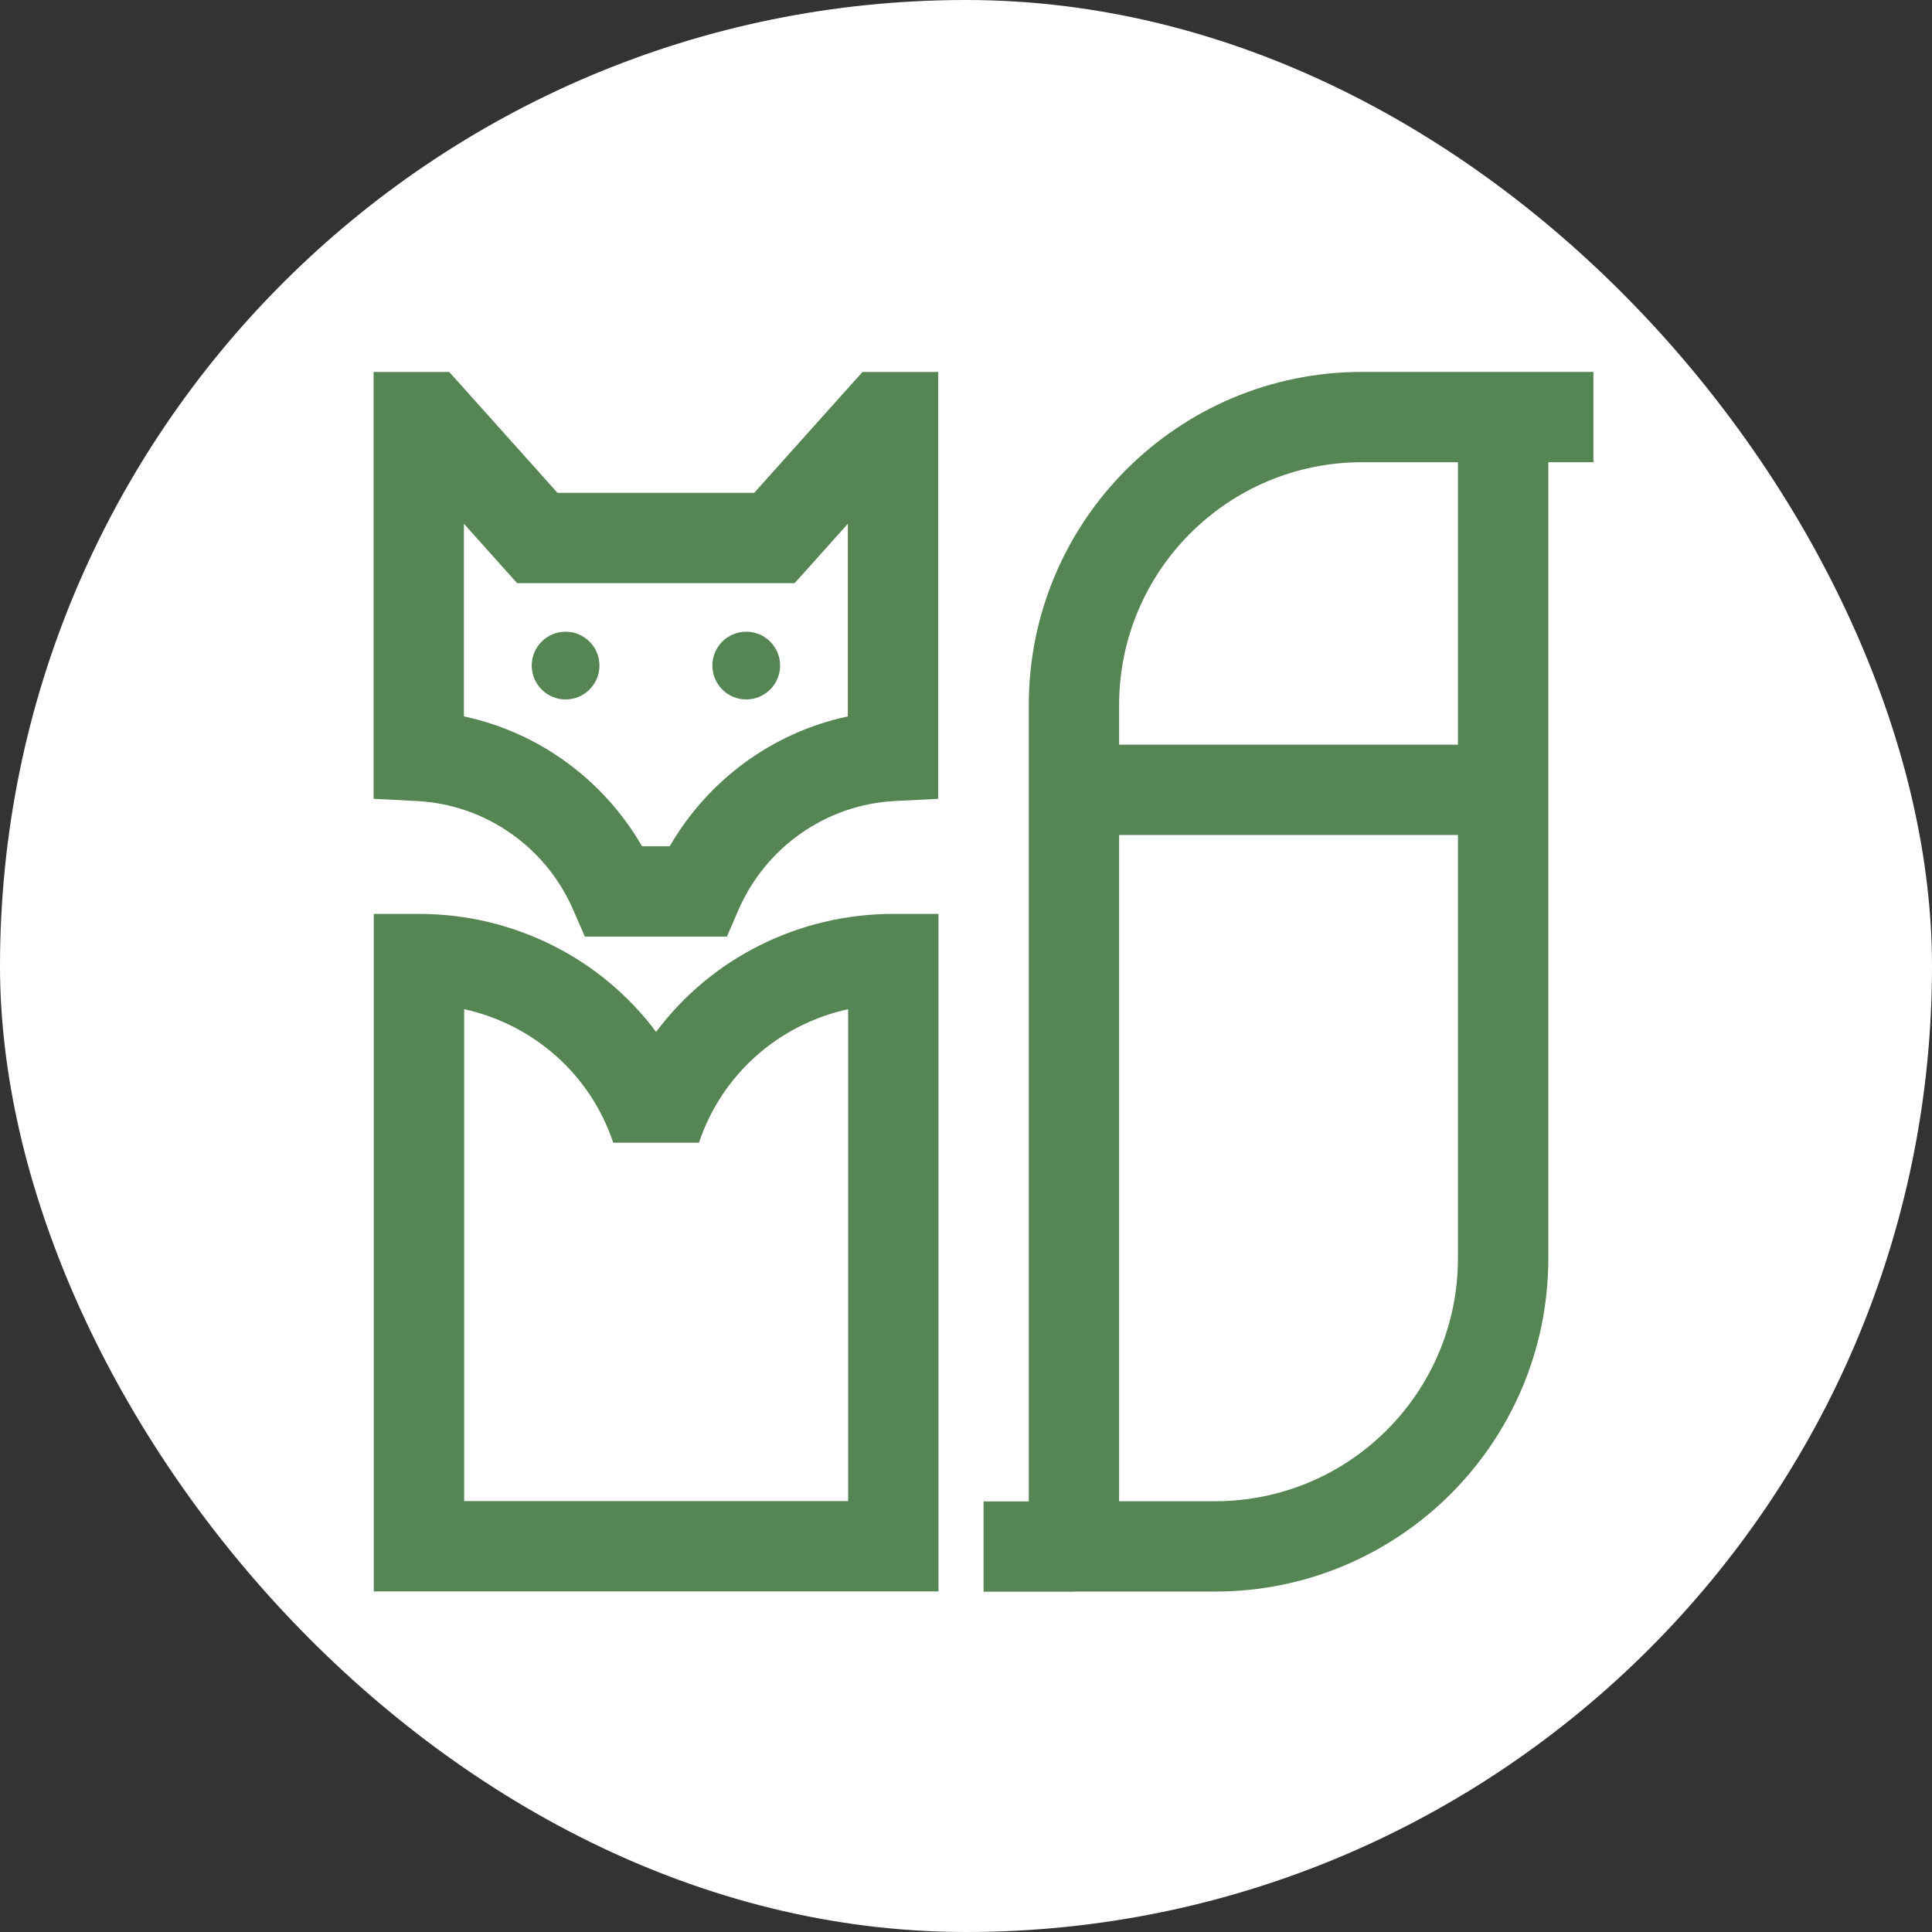
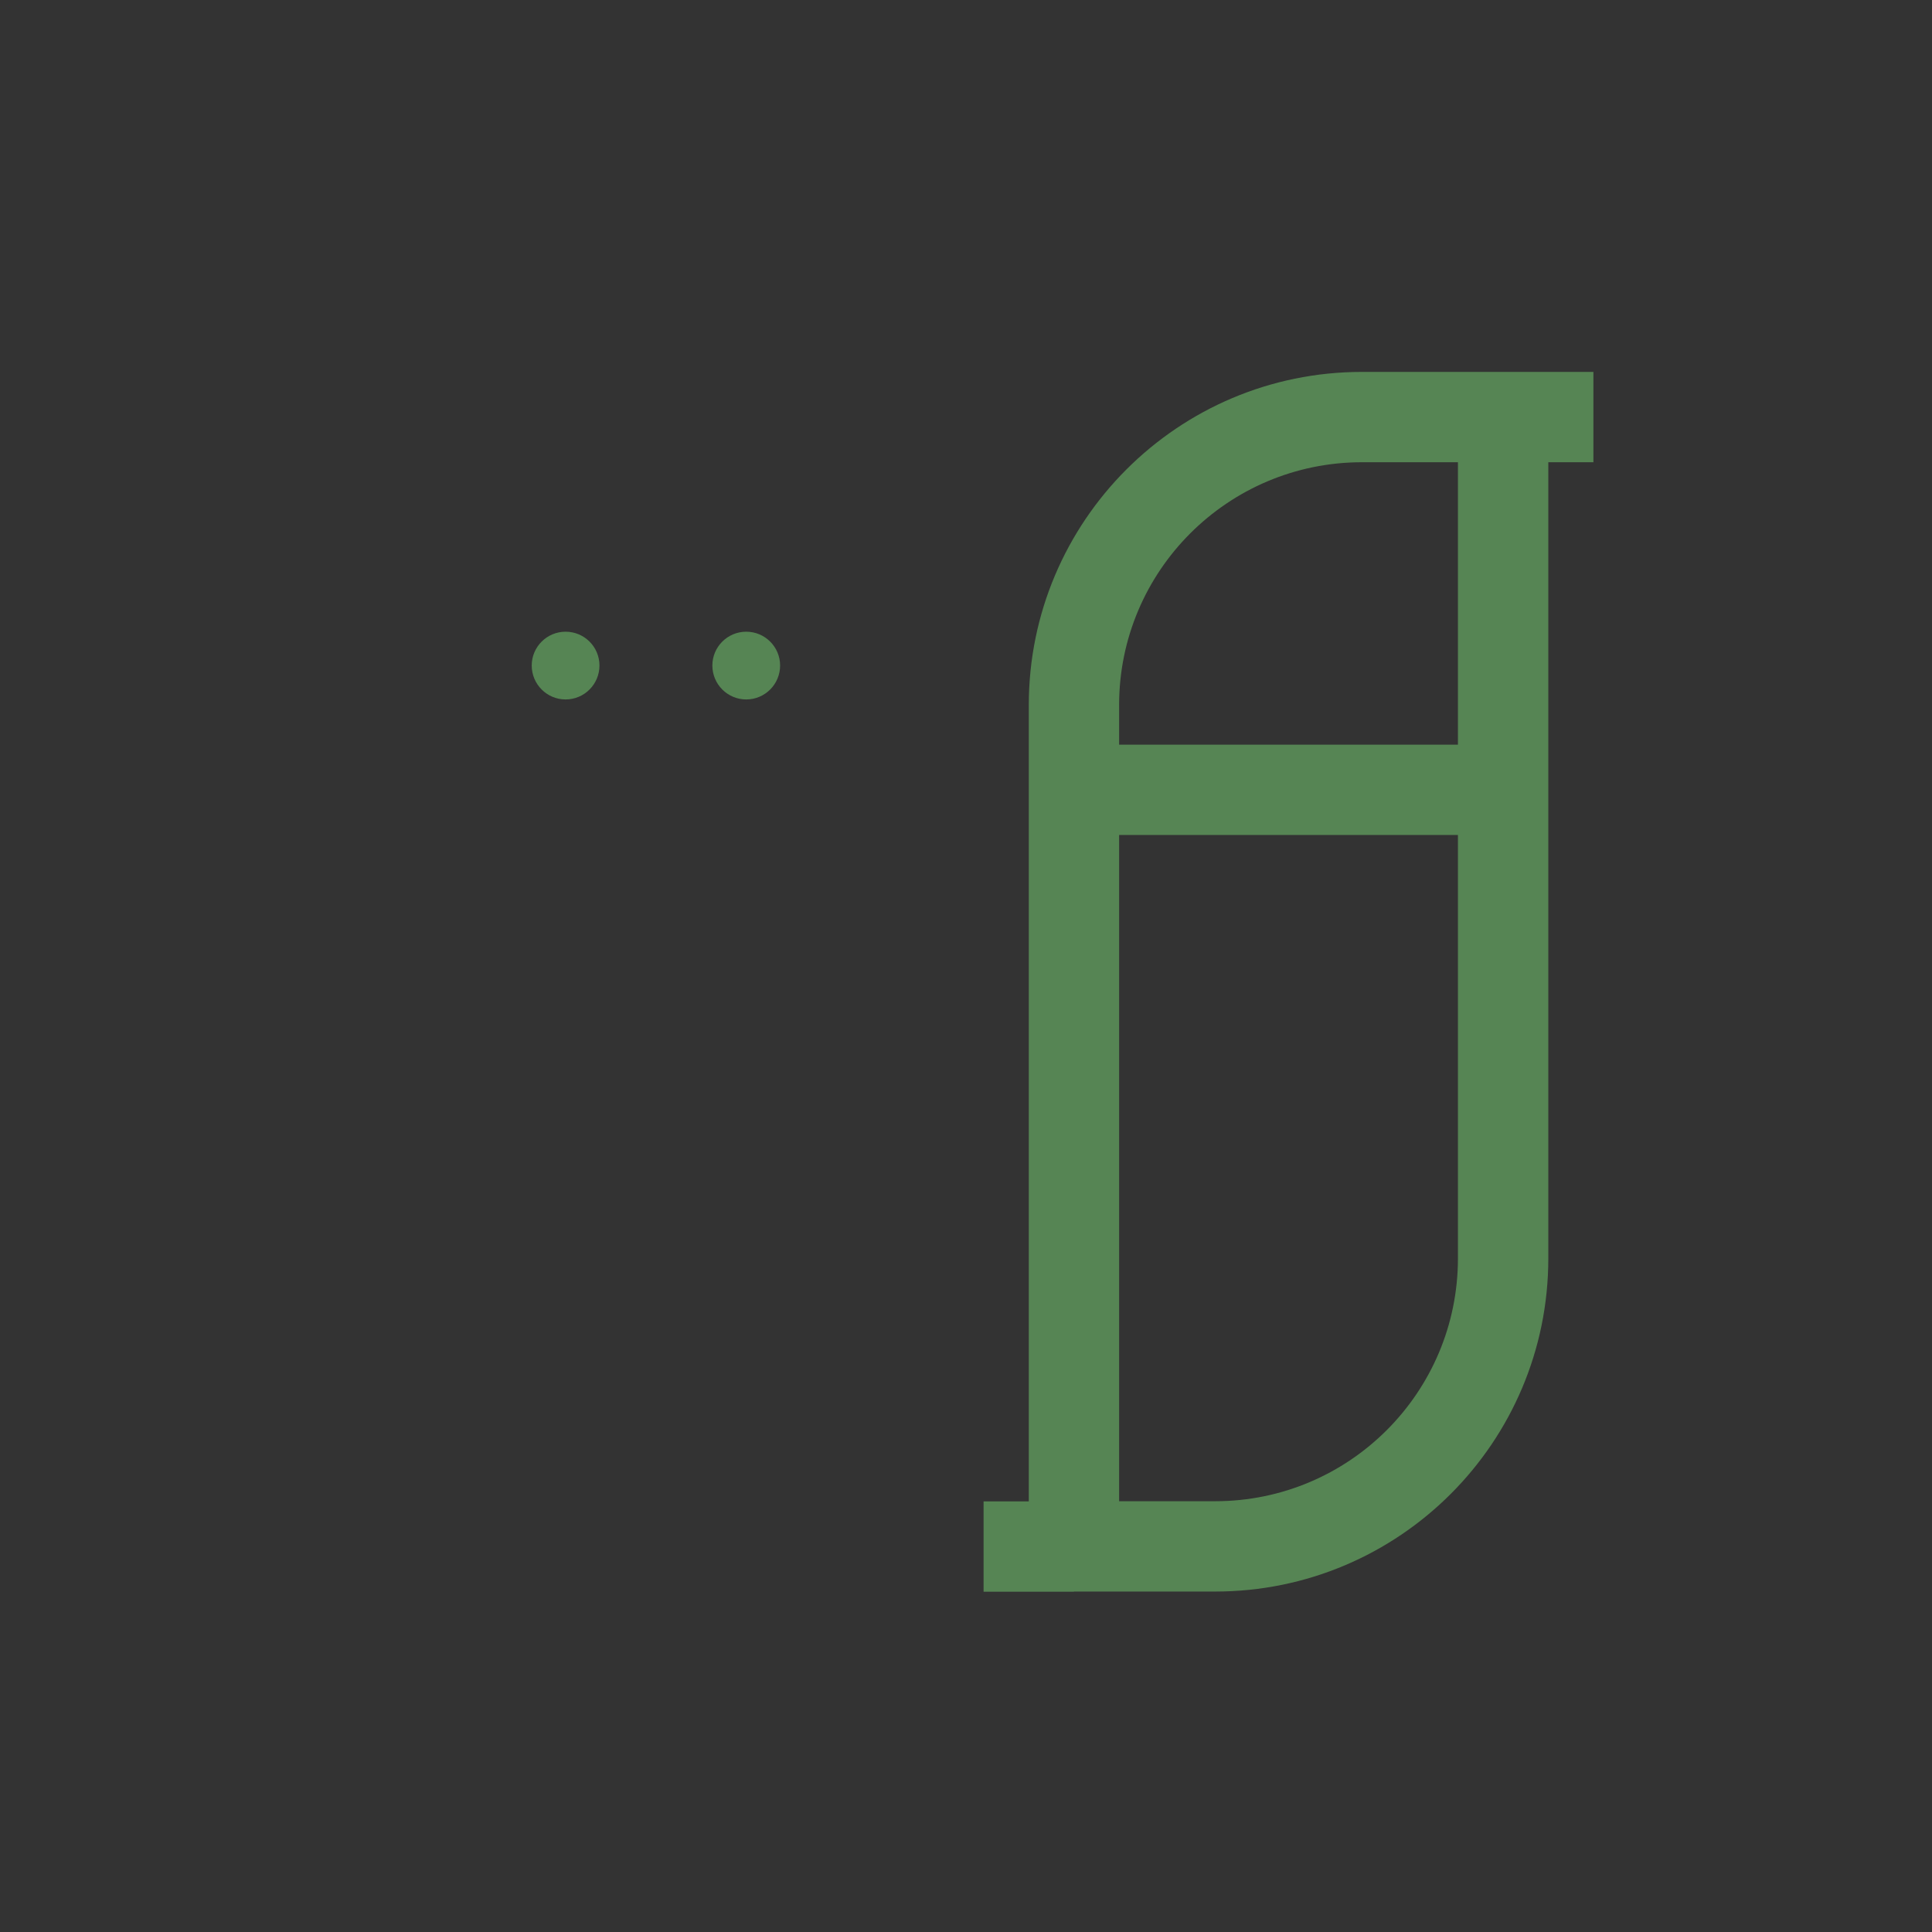
<svg xmlns="http://www.w3.org/2000/svg" width="32" height="32" viewBox="0 0 32 32" fill="none">
  <rect x="0" y="0" width="32" height="32" fill="#333333" stroke="none" />
-   <rect width="32" height="32" rx="16" fill="white" />
  <path fill-rule="evenodd" clip-rule="evenodd" d="M26.392 7.656H25.645V20.844C25.644 23.891 23.173 26.361 20.126 26.361H17.787V26.364H16.291V24.868H17.04V11.678C17.04 8.631 19.511 6.16 22.558 6.16H26.392V7.656ZM18.536 24.865H20.126C22.347 24.865 24.147 23.064 24.148 20.844V13.83H18.536V24.865ZM22.558 7.656C20.337 7.657 18.536 9.457 18.536 11.678V12.334H24.148V7.656H22.558Z" fill="#568554" />
-   <path fill-rule="evenodd" clip-rule="evenodd" d="M6.939 15.137C8.506 15.137 9.958 15.872 10.867 17.092C11.777 15.872 13.229 15.137 14.796 15.137H15.544V26.359H6.191V15.137H6.939ZM14.048 16.715C12.907 16.966 11.958 17.785 11.577 18.927H10.157C9.776 17.785 8.828 16.967 7.688 16.715V24.863H14.048V16.715Z" fill="#568554" />
  <path d="M9.368 10.463C9.678 10.463 9.929 10.714 9.929 11.023C9.929 11.333 9.678 11.585 9.368 11.585C9.058 11.585 8.807 11.333 8.807 11.023C8.807 10.714 9.058 10.463 9.368 10.463Z" fill="#568554" />
  <path d="M12.36 10.463C12.67 10.463 12.921 10.714 12.921 11.023C12.921 11.333 12.67 11.585 12.36 11.585C12.05 11.585 11.799 11.333 11.799 11.023C11.799 10.714 12.05 10.463 12.36 10.463Z" fill="#568554" />
-   <path fill-rule="evenodd" clip-rule="evenodd" d="M7.664 6.41L9.234 8.163H12.492L14.062 6.41L14.286 6.161H15.539V13.231L14.828 13.267C13.668 13.325 12.678 14.047 12.235 15.063L12.04 15.513H9.687L9.491 15.063C9.048 14.046 8.059 13.325 6.898 13.267L6.188 13.231V6.161H7.44L7.664 6.41ZM13.385 9.41L13.161 9.659H8.565L8.342 9.41L7.684 8.675V11.866C8.946 12.135 10.009 12.934 10.634 14.017H11.093C11.718 12.934 12.781 12.135 14.043 11.866V8.675L13.385 9.41Z" fill="#568554" />
</svg>